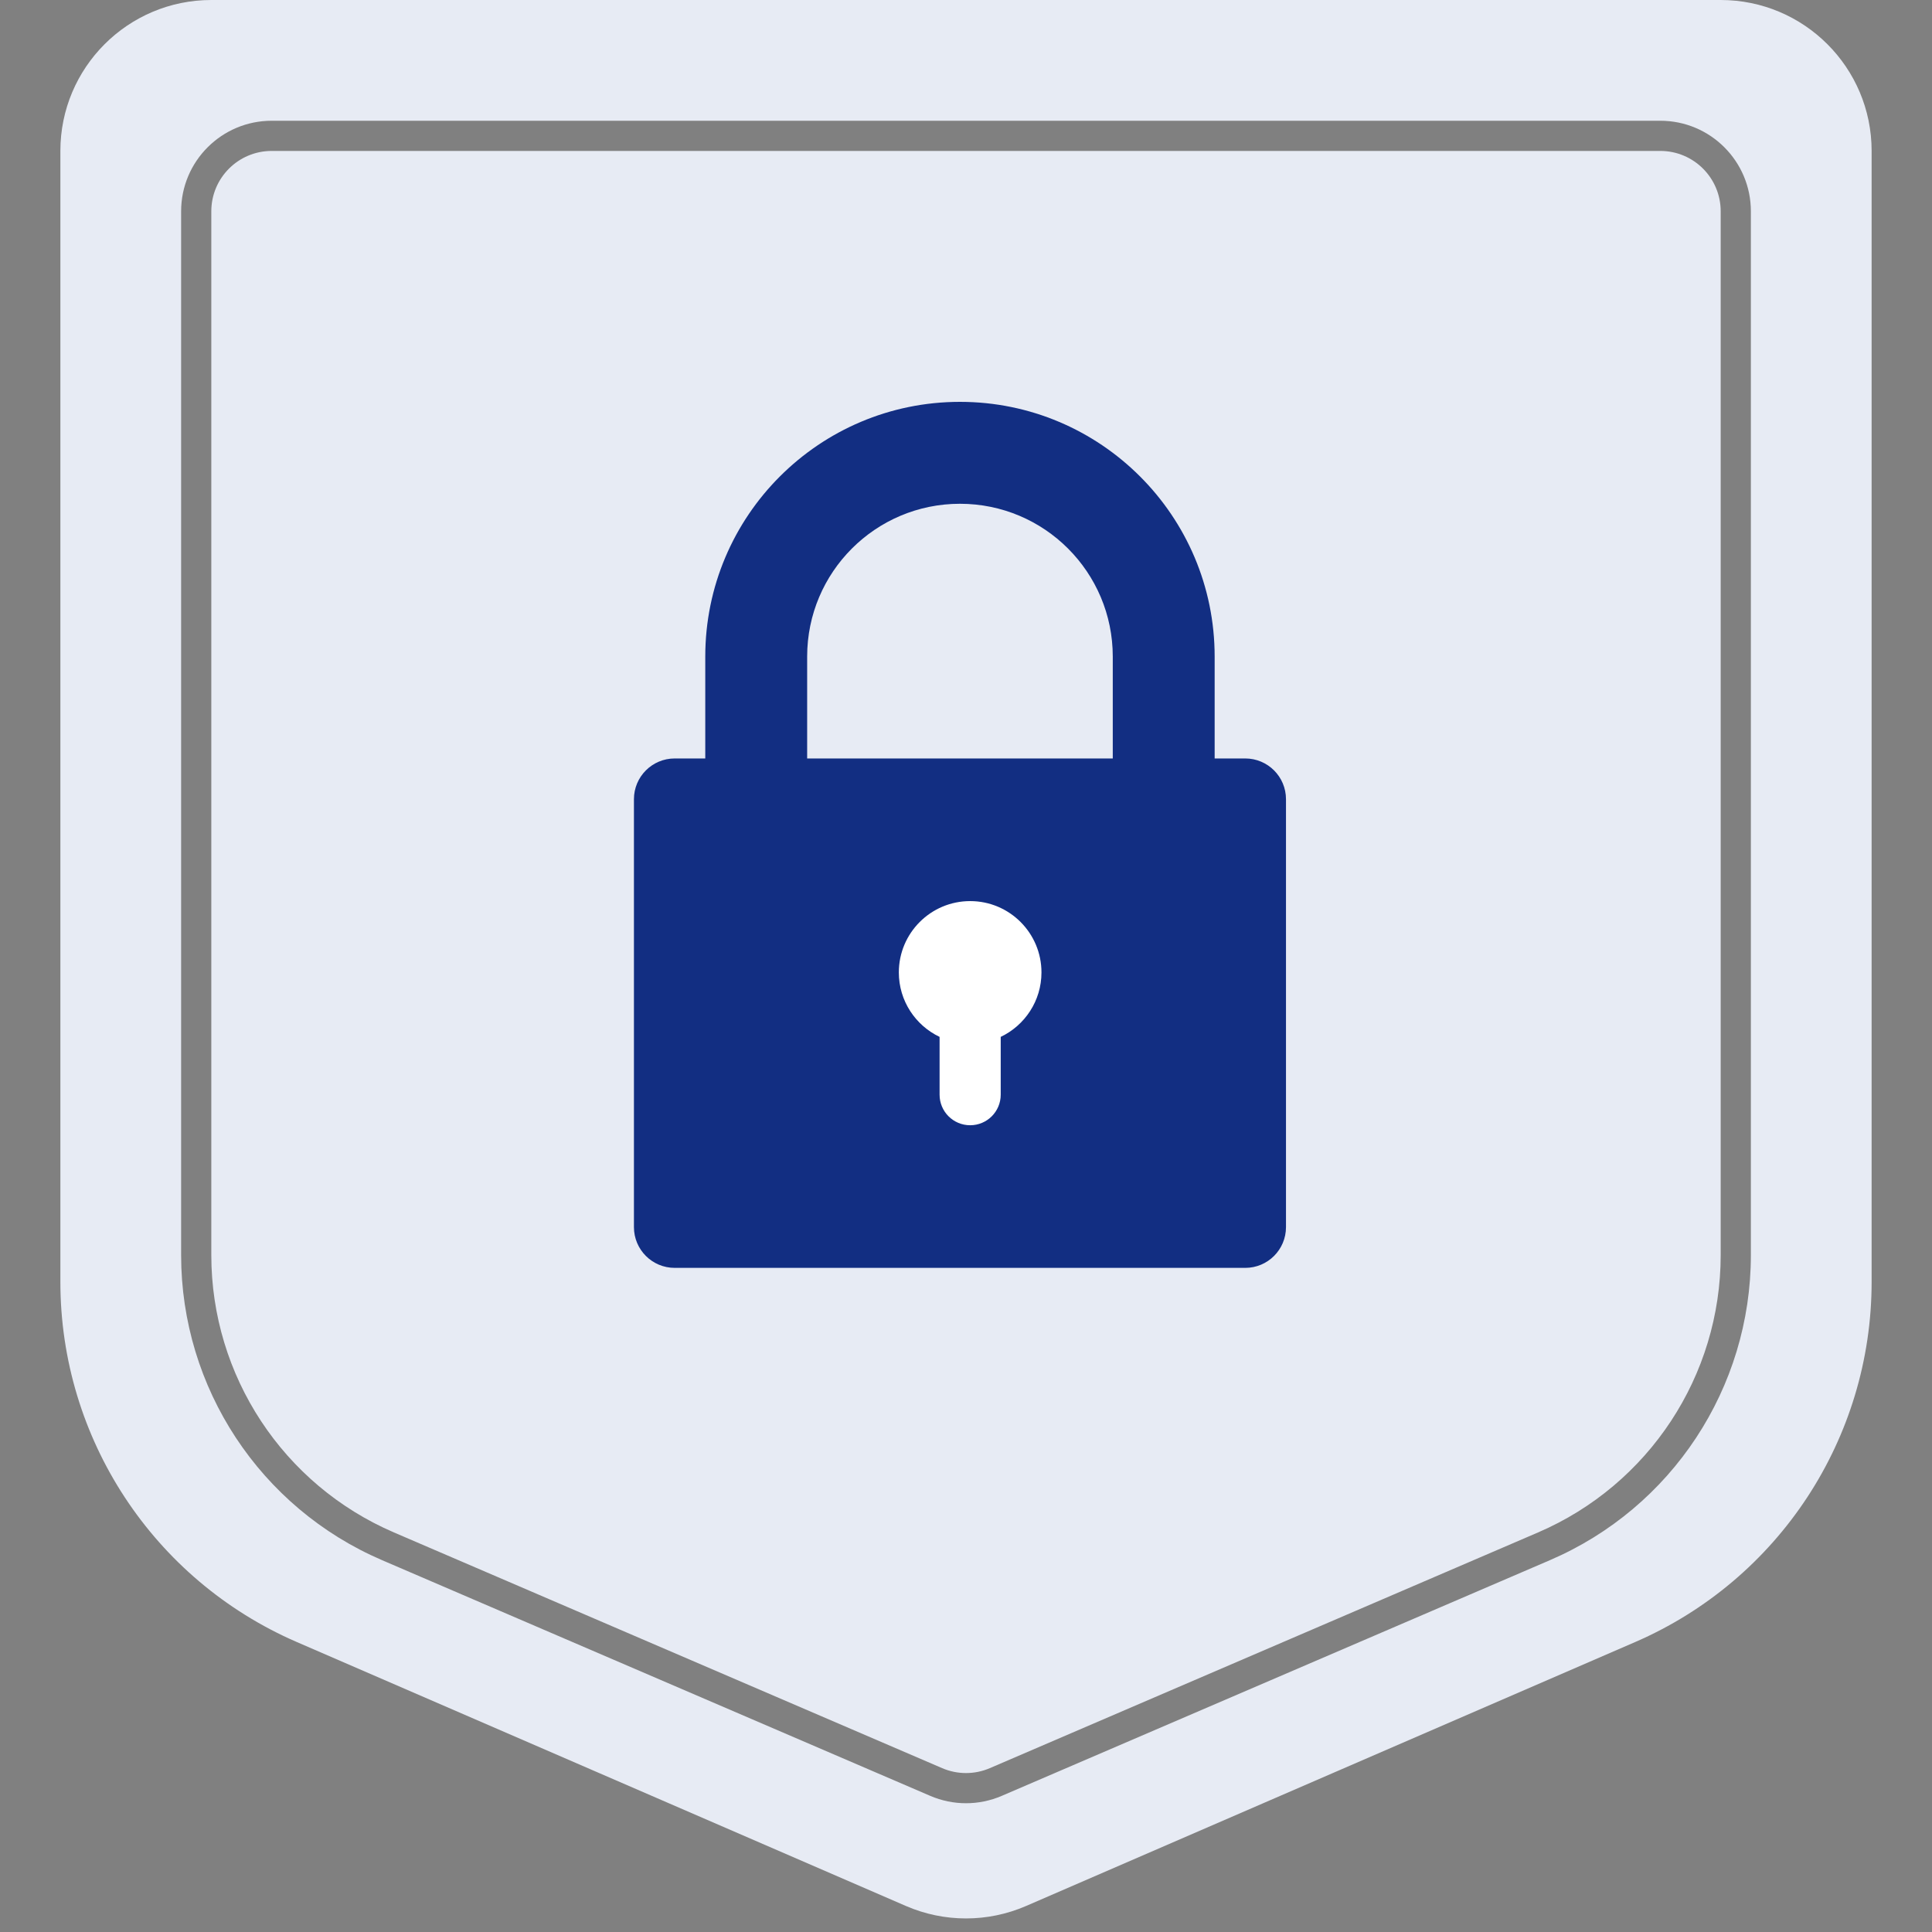
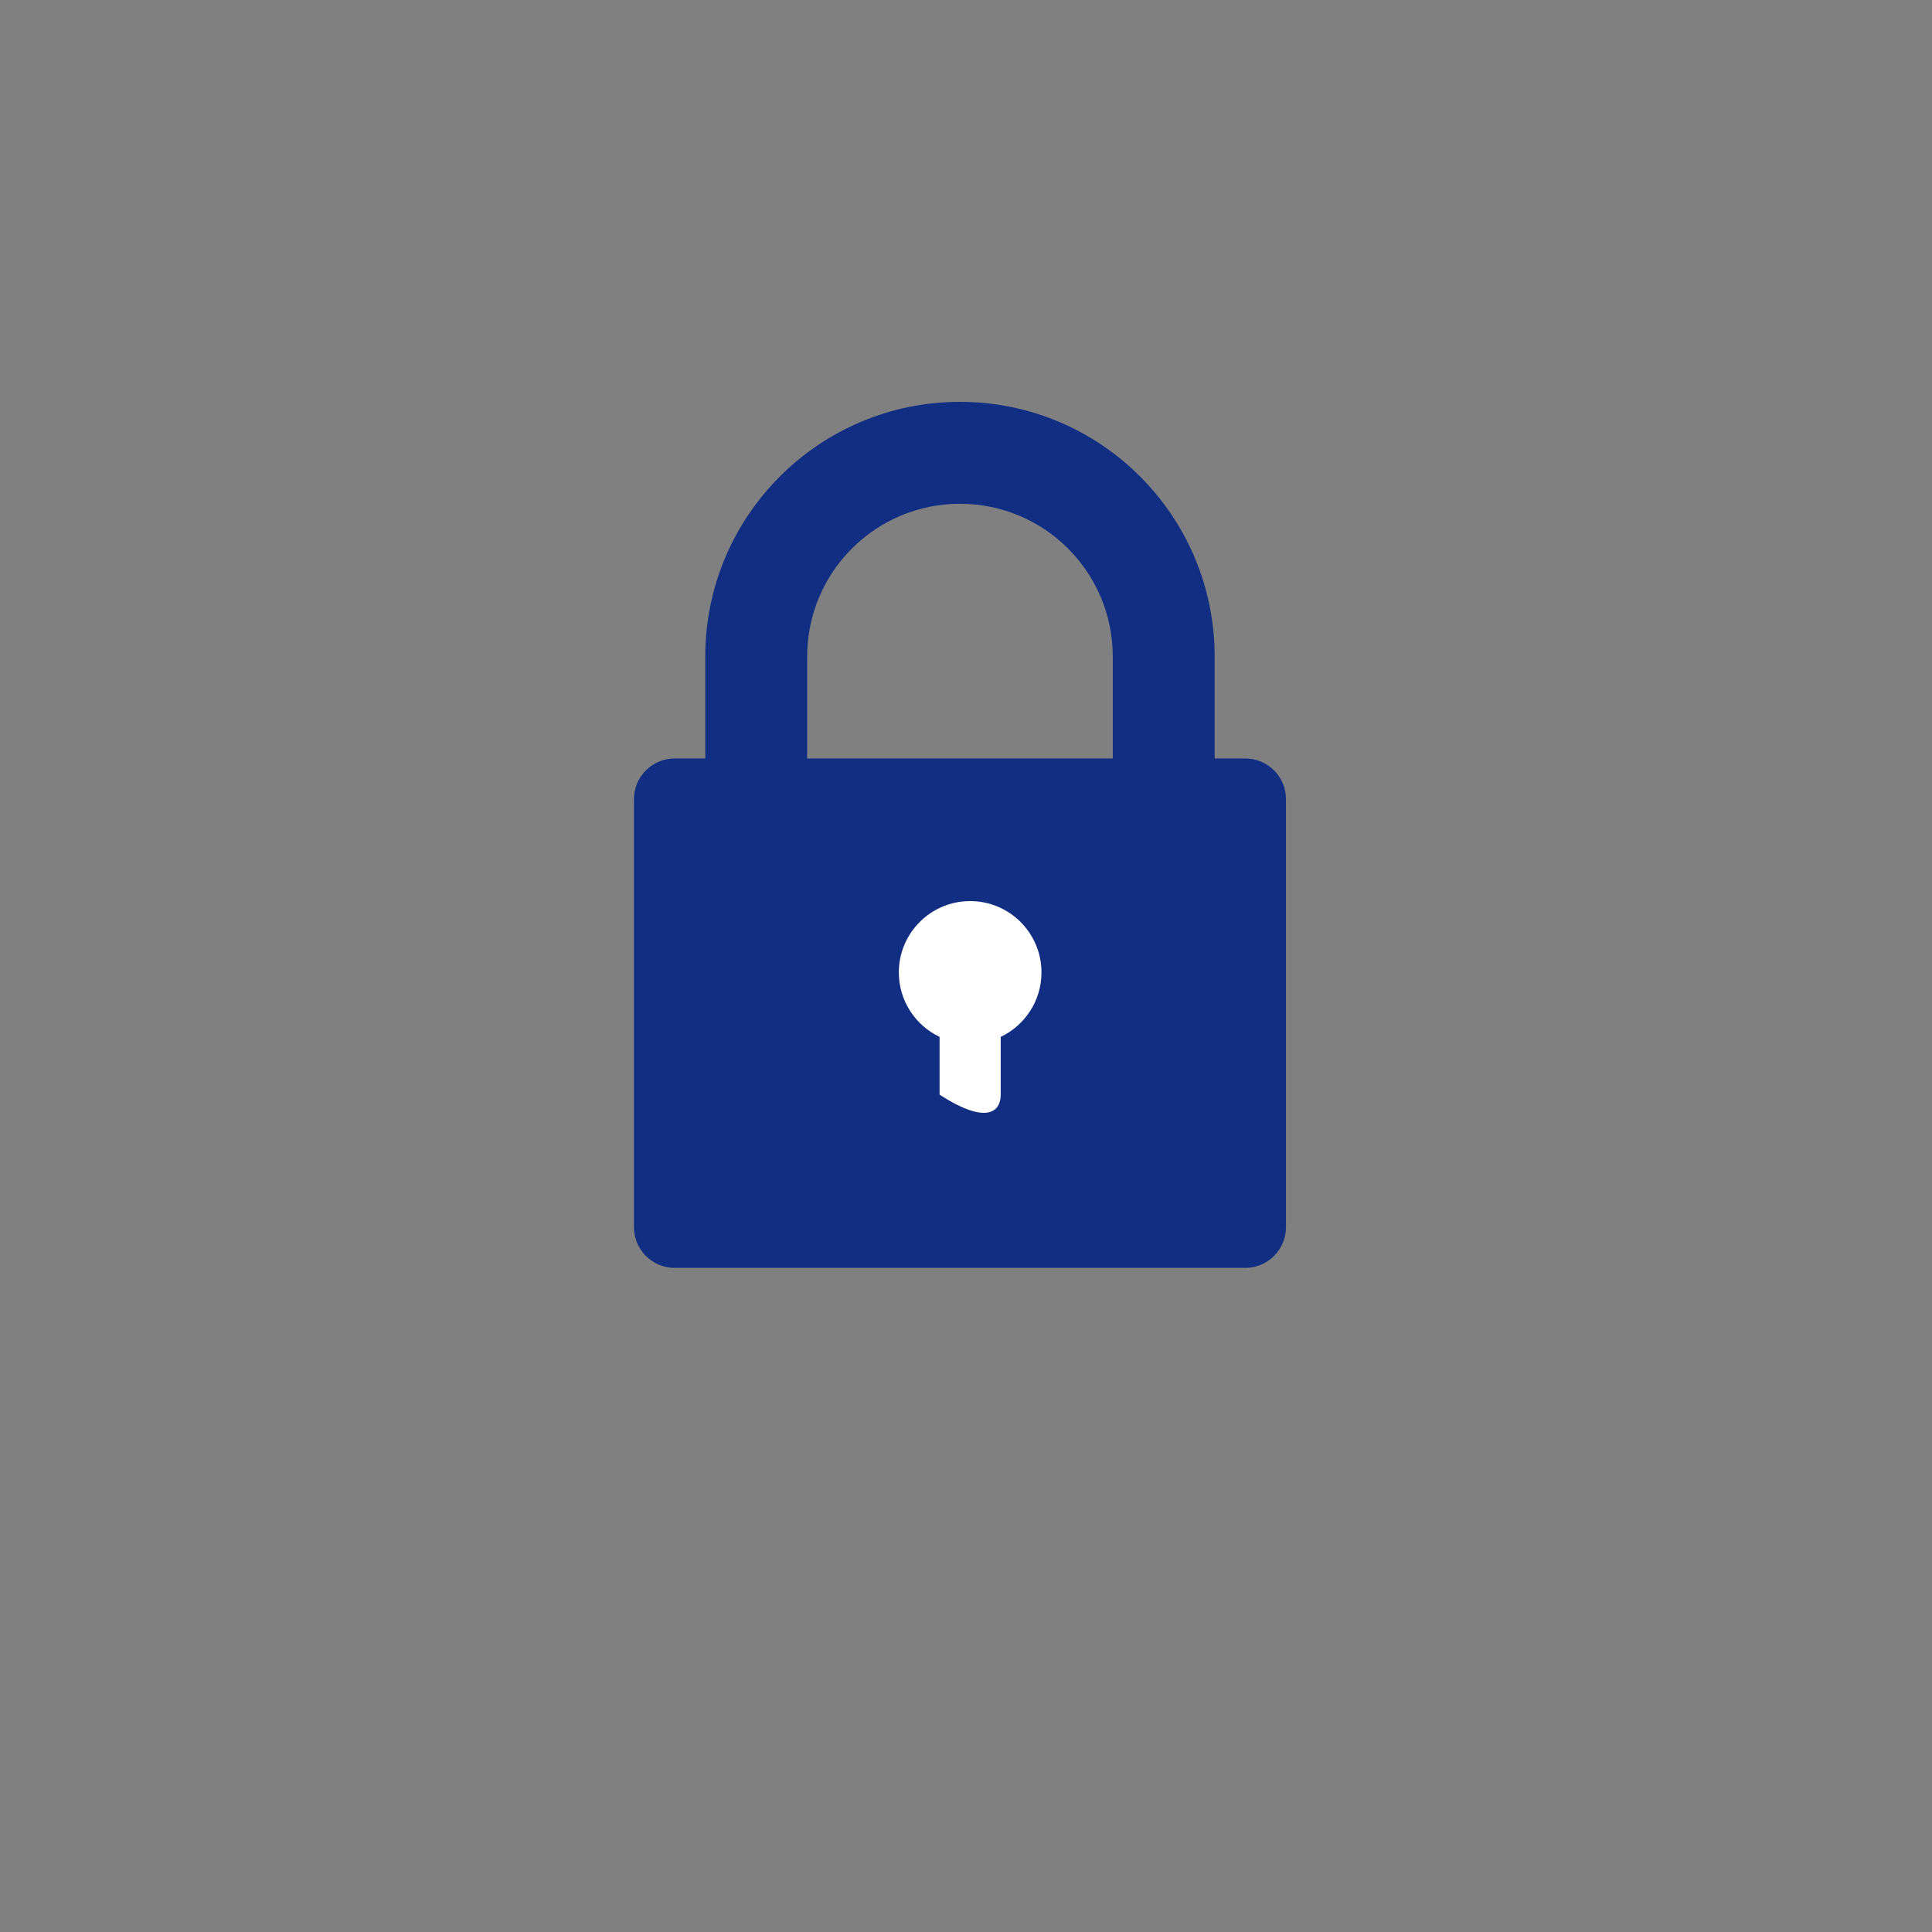
<svg xmlns="http://www.w3.org/2000/svg" width="64" height="64" viewBox="0 0 64 64" fill="none">
  <rect x="0" y="0" width="64" height="64" fill="#808080" stroke="none" />
-   <path fill-rule="evenodd" clip-rule="evenodd" d="M7 0C4.239 0 2 2.239 2 5V42.465C2 47.647 5.077 52.333 9.831 54.394L30.012 63.139C31.28 63.688 32.72 63.688 33.988 63.139L54.169 54.394C58.923 52.333 62 47.647 62 42.465V5C62 2.239 59.761 0 57 0H7ZM9 5H55C56.105 5 57 5.895 57 7V41.577C57 45.573 54.621 49.185 50.95 50.764L32.79 58.572C32.286 58.789 31.714 58.789 31.21 58.572L13.05 50.764C9.379 49.185 7 45.573 7 41.577V7C7 5.895 7.895 5 9 5ZM6 7C6 5.343 7.343 4 9 4H55C56.657 4 58 5.343 58 7V41.577C58 45.973 55.383 49.946 51.345 51.682L33.185 59.49C32.428 59.816 31.572 59.816 30.815 59.49L12.655 51.682C8.617 49.946 6 45.973 6 41.577V7Z" fill="#E7EBF4" />
  <path fill-rule="evenodd" clip-rule="evenodd" d="M31.8 13.312C27.14 13.312 23.363 17.09 23.363 21.75V25.125H22.35C21.604 25.125 21 25.729 21 26.475V40.65C21 41.396 21.604 42 22.35 42H41.25C41.996 42 42.6 41.396 42.6 40.65V26.475C42.6 25.729 41.996 25.125 41.25 25.125H40.237V21.75C40.237 17.09 36.46 13.312 31.8 13.312ZM36.862 25.125V21.75C36.862 18.954 34.596 16.688 31.8 16.688C29.004 16.688 26.738 18.954 26.738 21.75V25.125H36.862Z" fill="#122E82" />
-   <path fill-rule="evenodd" clip-rule="evenodd" d="M33.15 34.348C33.948 33.968 34.5 33.155 34.5 32.213C34.5 30.908 33.442 29.85 32.138 29.85C30.833 29.85 29.775 30.908 29.775 32.213C29.775 33.155 30.327 33.969 31.125 34.348V36.263C31.125 36.822 31.578 37.275 32.138 37.275C32.697 37.275 33.15 36.822 33.15 36.263V34.348Z" fill="white" />
+   <path fill-rule="evenodd" clip-rule="evenodd" d="M33.15 34.348C33.948 33.968 34.5 33.155 34.5 32.213C34.5 30.908 33.442 29.85 32.138 29.85C30.833 29.85 29.775 30.908 29.775 32.213C29.775 33.155 30.327 33.969 31.125 34.348V36.263C32.697 37.275 33.15 36.822 33.15 36.263V34.348Z" fill="white" />
</svg>